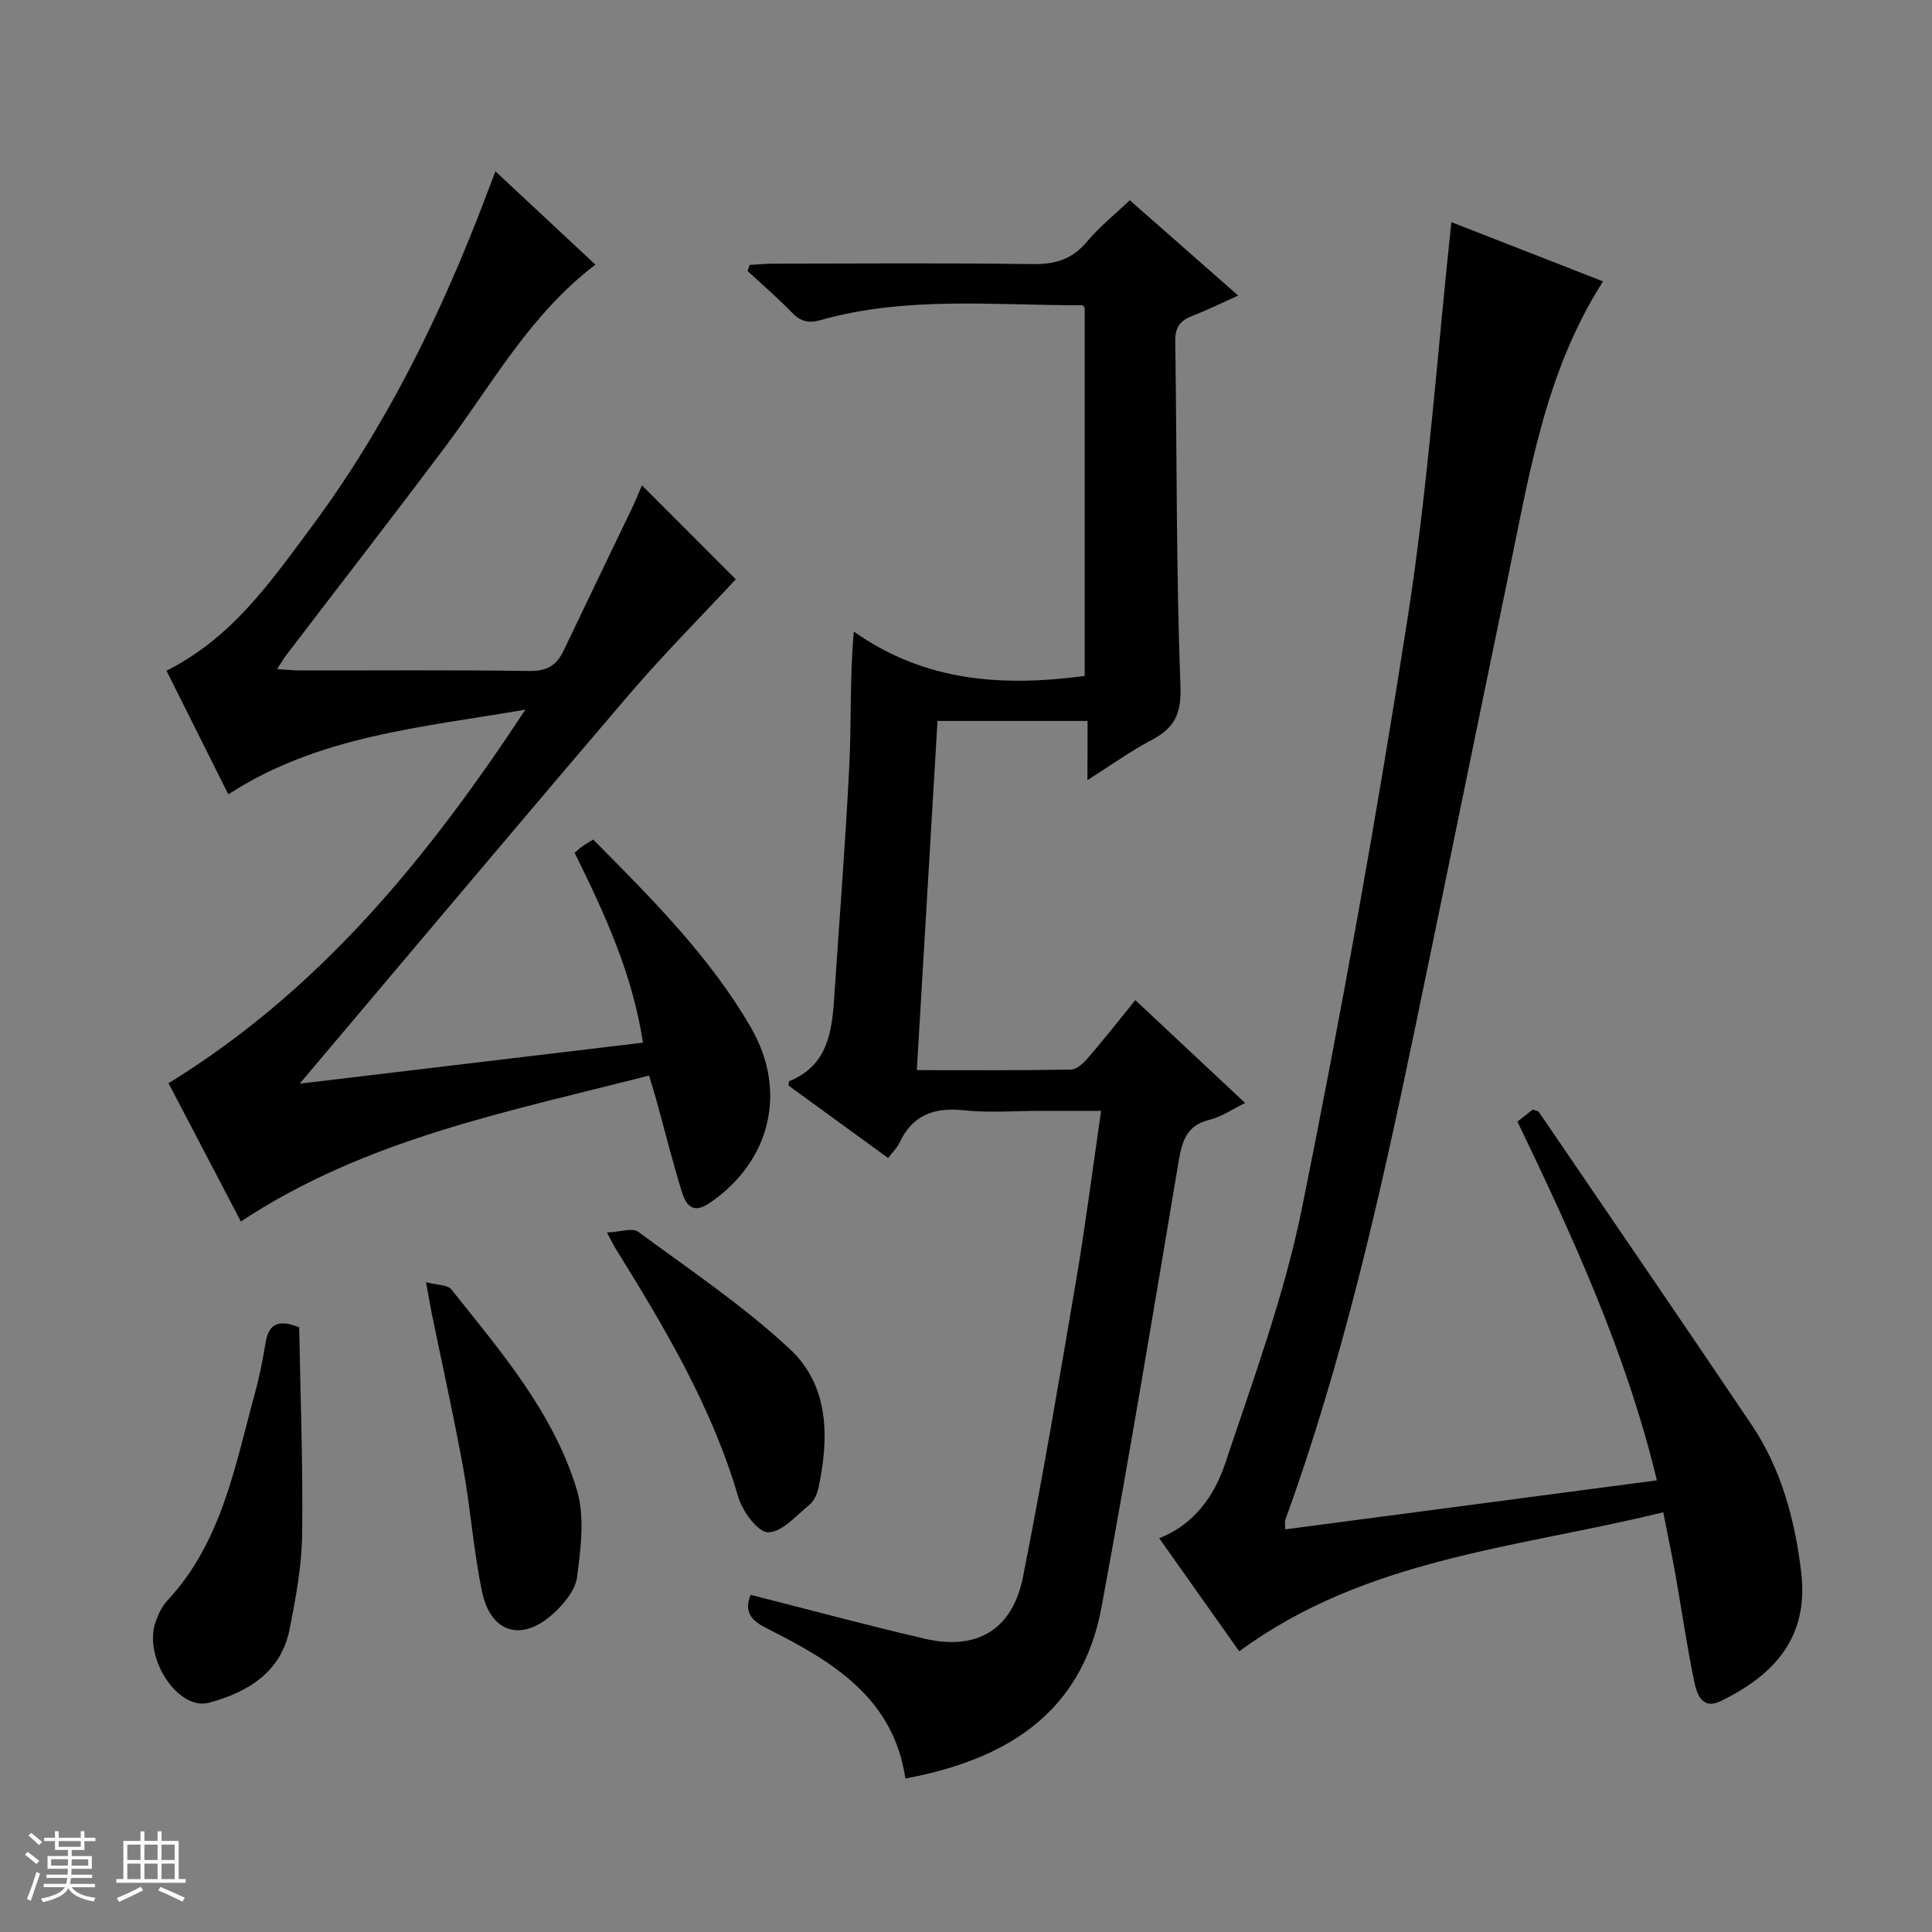
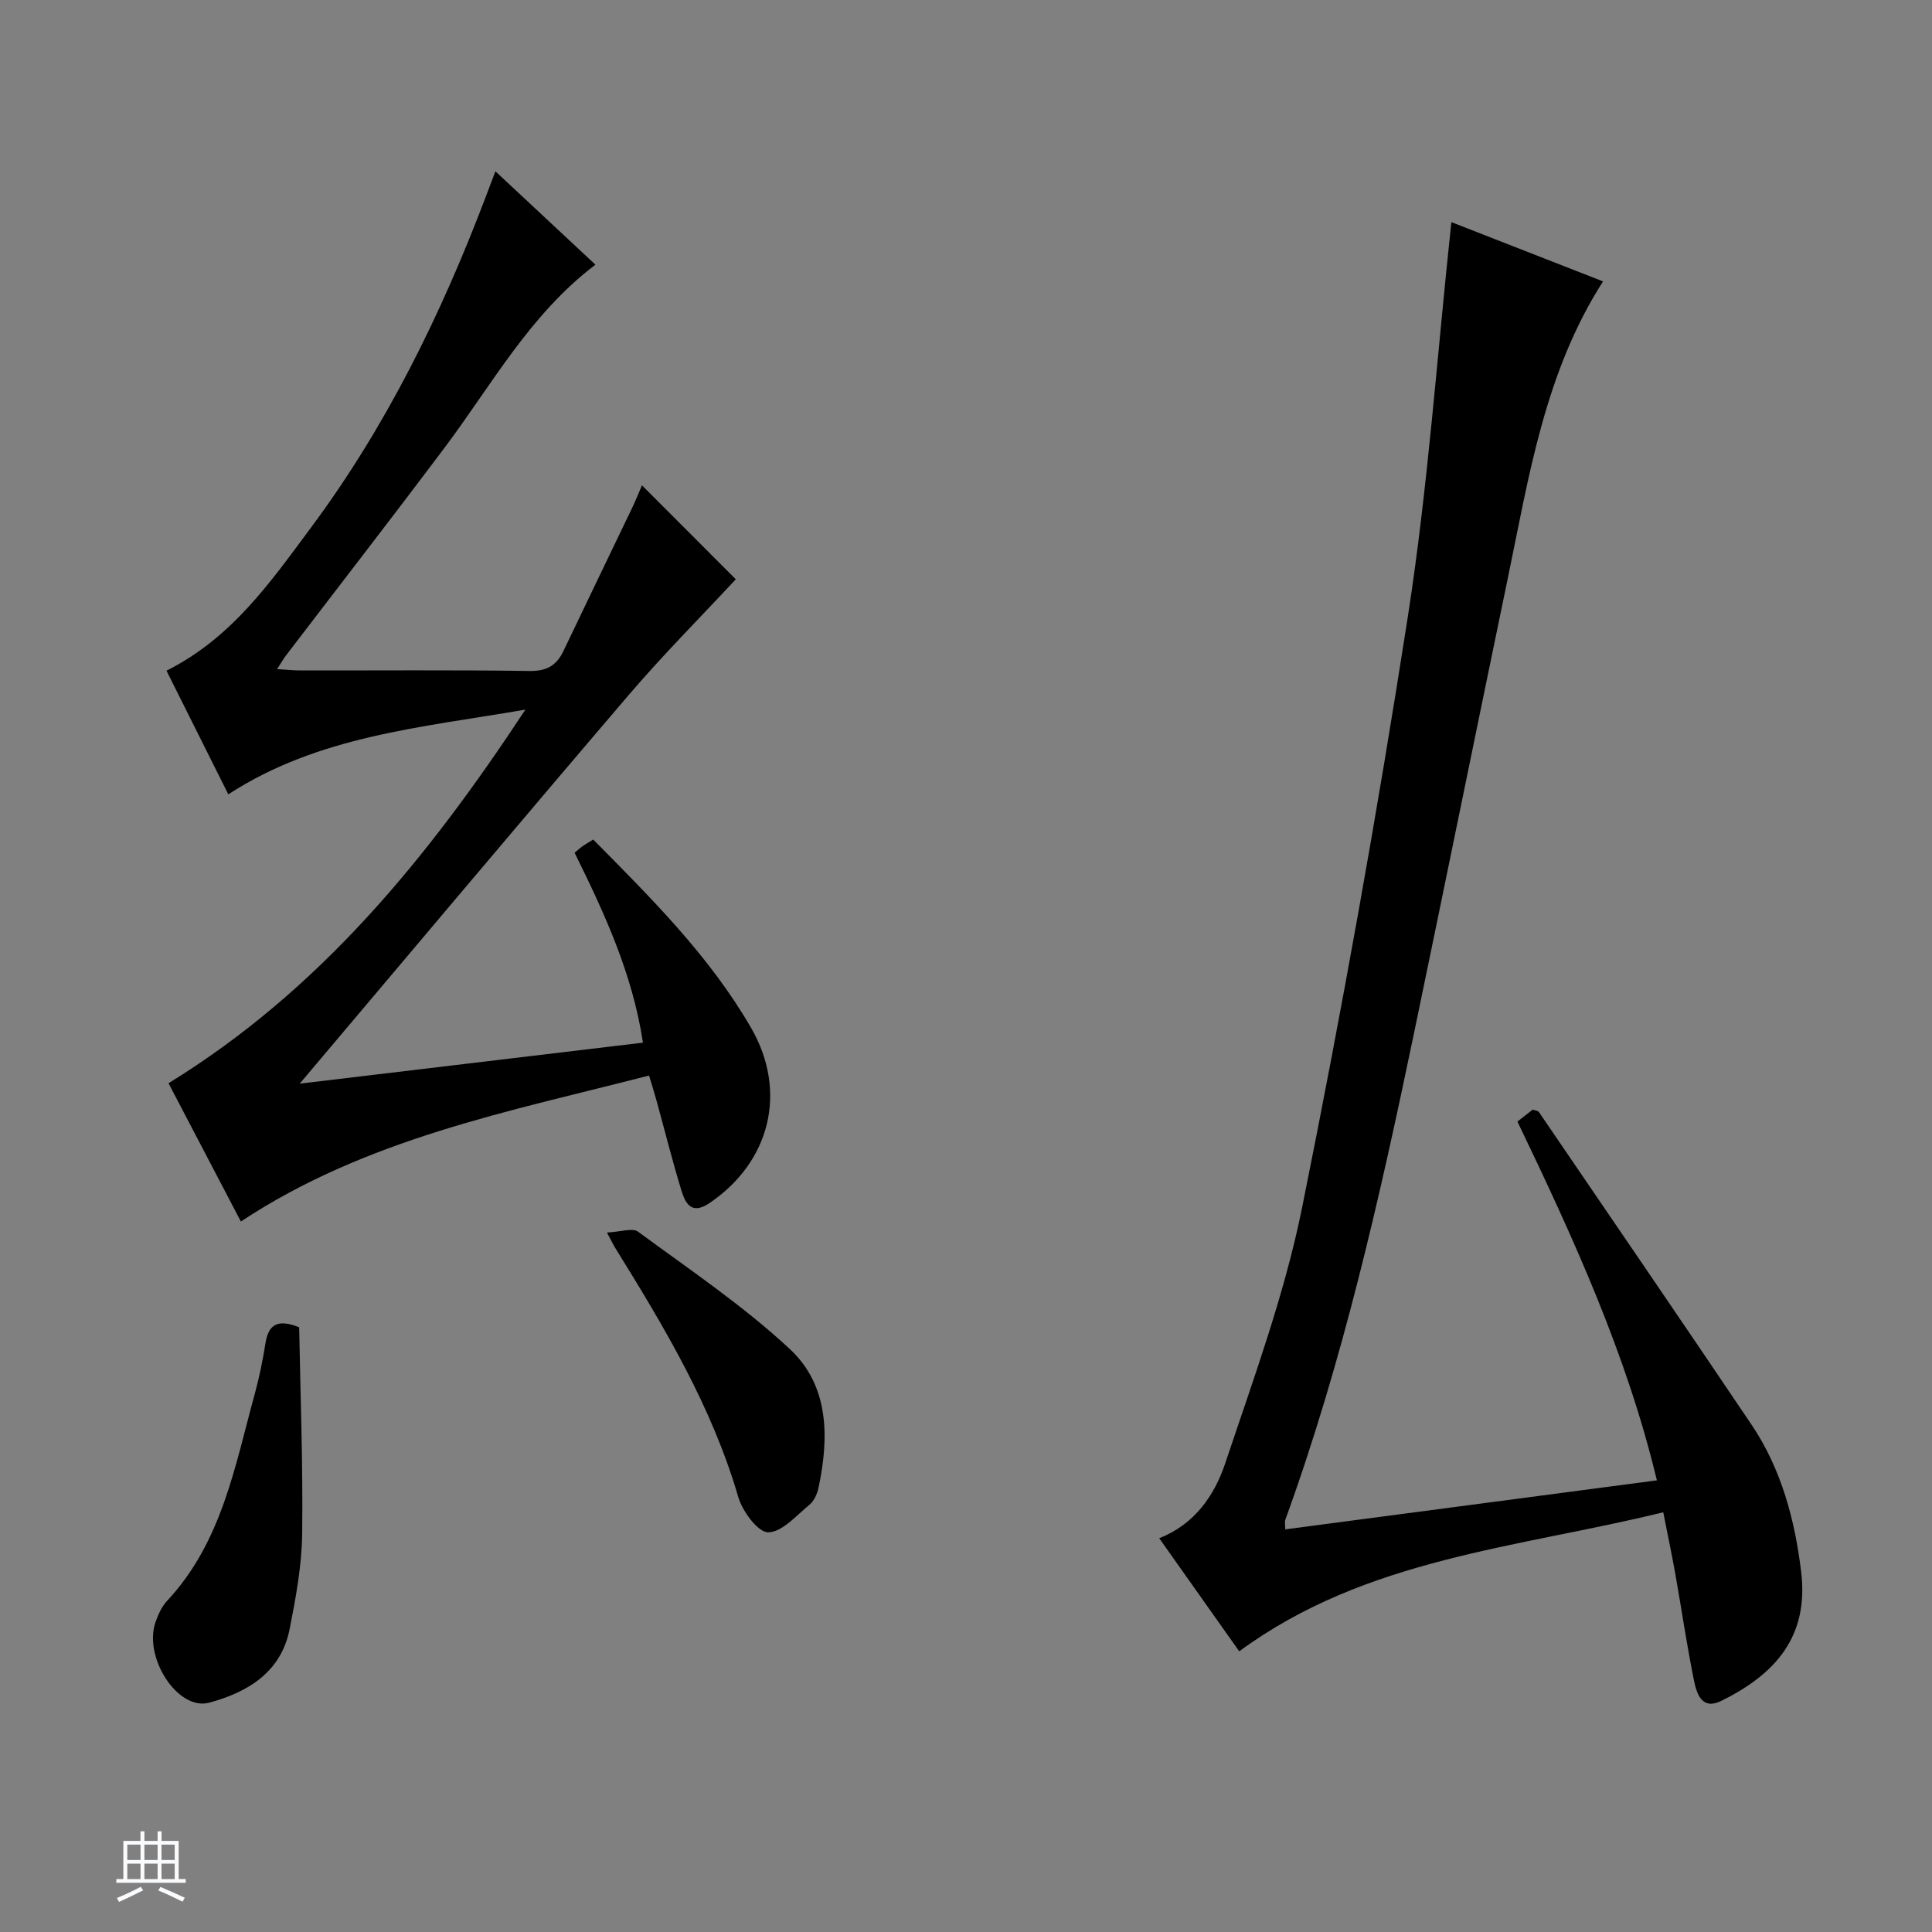
<svg xmlns="http://www.w3.org/2000/svg" enable-background="new 0 0 400 400" viewBox="0 0 400 400">
  <rect x="0" y="0" width="400" height="400" fill="#808080" stroke="none" />
-   <path d="m5.17 384 .56-.58c.85.61 1.65 1.24 2.4 1.87l-.59.64c-.84-.73-1.63-1.38-2.37-1.93m1.22 9.53-.82-.34c.71-1.76 1.37-3.64 1.98-5.63.24.13.5.25.76.36-.6 1.67-1.24 3.54-1.92 5.61m-.5-13.5.57-.54c.56.44 1.31 1.06 2.26 1.87l-.64.64c-.68-.66-1.41-1.32-2.19-1.97m3.25.46h2.24v-1.36h.77v1.36h4.57v-1.36h.76v1.36h2.28v.69h-2.28v1.84h-2.64v1.26h4.18v2.64h-4.21c0 .45-.02.86-.05 1.21h4.32v.69h-4.38c-.04.34-.1.75-.19 1.22h5.15v.69h-4.82c.87 1.19 2.51 1.92 4.93 2.19-.17.31-.3.57-.37.76-2.77-.49-4.52-1.41-5.26-2.76-.56 1.26-2.3 2.23-5.24 2.9-.12-.24-.26-.48-.43-.72 2.73-.55 4.38-1.34 4.96-2.38h-4.38v-.69h4.65c.1-.38.17-.79.21-1.22h-4.32v-.69h4.4c.03-.34.05-.75.05-1.21h-4.2v-2.64h4.23v-1.26h-2.69v-1.84h-2.24zm1.46 4.46v1.29h3.45c.01-.4.02-.57.01-.53v-.32-.45h-3.46zm1.55-2.59h4.57v-1.19h-4.57zm6.11 2.59h-3.42v.77c-.01.19-.01.37-.02.53h3.44z" fill="#fafbfc" />
  <path d="m32.63 379.16h.82v1.98h3.54v7.89h1.46v.78h-14.37v-.78h1.46v-7.89h3.54v-1.98h.82v1.98h2.73zm-3.49 11.48.5.73c-1.61.82-3.28 1.63-5 2.41-.13-.27-.28-.55-.44-.82 1.75-.72 3.4-1.49 4.94-2.32m-2.78-5.55h2.73v-3.18h-2.73zm0 3.95h2.73v-3.2h-2.73zm3.54-3.95h2.73v-3.18h-2.73zm0 3.95h2.73v-3.2h-2.73zm7.89 4.68c-1.84-.92-3.51-1.7-5.02-2.32l.45-.73c1.89.8 3.57 1.55 5.04 2.23zm-1.62-11.81h-2.73v3.18h2.73zm-2.73 7.13h2.73v-3.2h-2.73v3.19z" fill="#fafbfc" />
  <g fill="#000001">
-     <path d="m225.17 149.26c-10.82 0-20.74 0-31.07 0-1.43 24.07-2.84 47.89-4.28 72.3 10.97 0 21.43.08 31.89-.11 1.19-.02 2.58-1.3 3.48-2.34 3.25-3.76 6.32-7.67 9.87-12.04 7.58 7.1 14.93 13.98 22.73 21.29-2.74 1.34-4.92 2.89-7.34 3.47-4.8 1.15-5.72 4.43-6.44 8.7-5.16 30.76-10.27 61.54-15.95 92.2-4.1 22.14-19.98 31.64-40.61 35.49-2.48-16.79-15.23-24.32-28.66-31.07-3.15-1.58-4.83-3.3-3.39-6.96 11.99 3.04 23.95 6.28 36.01 9.08 10.81 2.52 18.2-1.81 20.38-12.74 4.07-20.5 7.56-41.13 11.06-61.74 1.91-11.28 3.35-22.64 5.12-34.8-4.32 0-8.39 0-12.45 0-5.33 0-10.71.44-15.99-.12-6.16-.65-10.63.99-13.32 6.76-.47 1-1.34 1.82-2.33 3.13-7.01-5.1-13.82-10.05-20.62-15 .07-.39.05-.88.19-.94 7.76-3.16 8.78-9.93 9.25-17.04 1.06-16.1 2.35-32.18 3.14-48.29.44-8.95.08-17.94.93-27.73 14.83 10.46 30.87 11.43 47.8 9.19 0-25.26 0-50.68 0-76.26-.07-.07-.31-.49-.55-.49-18.09.04-36.31-1.95-54.09 3.06-2.68.76-4.24.25-6.05-1.63-2.88-2.98-6.05-5.69-9.1-8.51.14-.42.28-.85.42-1.27 1.68-.09 3.35-.26 5.03-.26 17.83-.02 35.67-.16 53.49.09 4.69.07 8.27-.96 11.34-4.66 2.53-3.05 5.71-5.57 8.85-8.56 7.08 6.22 14.41 12.66 22.44 19.73-3.63 1.63-6.52 3.06-9.52 4.22-2.48.96-3.55 2.35-3.51 5.19.36 23.81.18 47.63 1.08 71.42.22 5.79-1.22 8.68-5.94 11.17-4.37 2.3-8.41 5.22-13.32 8.33.03-4.42.03-8.12.03-12.26z" />
    <path d="m300.49 45.99c10.07 3.93 20.71 8.09 31.4 12.27-12.06 18.83-15.32 40.29-19.7 61.38-6.54 31.52-12.94 63.06-19.5 94.58-7.07 33.95-14.71 67.75-26.58 100.44-.16.43-.02.97-.02 1.98 25.56-3.37 50.99-6.73 76.95-10.15-6.29-26.2-17.28-50.14-28.87-74.28 1.1-.86 2.21-1.73 3.16-2.48.66.24 1.11.25 1.26.47 14.71 21.57 29.46 43.12 44.05 64.77 6.17 9.16 8.97 19.72 10.27 30.45 1.62 13.35-5.27 21.19-16.57 26.74-3.98 1.96-5.05-1.48-5.6-4.14-1.49-7.3-2.56-14.68-3.86-22.02-.72-4.04-1.57-8.06-2.52-12.9-30.14 7.41-61.5 9.44-87.79 28.79-5.43-7.68-10.89-15.39-16.57-23.42 7.32-2.85 11.46-8.88 13.69-15.56 5.83-17.44 12.25-34.87 15.88-52.82 8.21-40.65 15.55-81.51 21.92-122.49 4.17-26.89 6.05-54.12 9-81.61z" />
    <path d="m34.47 138.86c13.59-6.82 21.59-18.43 29.91-29.62 15.6-20.97 26.99-44.22 36.22-68.58.58-1.53 1.16-3.06 1.97-5.19 7.05 6.58 13.81 12.89 20.71 19.33-13.55 10.25-21.45 24.86-31.26 37.93-10.79 14.37-21.81 28.57-32.72 42.86-.58.75-1.05 1.59-1.93 2.94 1.96.12 3.37.28 4.77.28 15.83.02 31.67-.12 47.5.11 3.54.05 5.58-1.12 7.02-4.15 4.71-9.9 9.49-19.75 14.23-29.64.78-1.63 1.44-3.31 2.02-4.65 6.86 6.87 13.65 13.66 19.43 19.45-7.16 7.71-14.99 15.56-22.18 23.97-22.81 26.69-45.39 53.58-68.11 80.46 23-2.75 46.83-5.59 71.07-8.49-2.2-14.4-8.01-26.85-14.15-39.31.54-.46 1.02-.92 1.55-1.29.66-.47 1.36-.86 2.3-1.45 12.02 12.15 24.08 24.12 32.67 38.96 7.65 13.22 3.97 27.83-8.65 36.34-3.63 2.44-4.93.07-5.75-2.6-1.89-6.18-3.46-12.47-5.18-18.71-.43-1.56-.92-3.11-1.53-5.13-29.19 7.5-58.63 13.11-84.51 30.22-5.18-9.89-10.23-19.54-14.98-28.63 31.32-19.26 53.54-46.46 73.89-77.35-21.84 3.75-42.88 5.45-61.51 17.54-4.35-8.68-8.49-16.97-12.8-25.6z" />
    <path d="m61.94 274.8c.25 13.98.8 28.37.62 42.76-.08 6.58-1.31 13.21-2.59 19.7-1.77 8.97-8.67 13.1-16.66 15.26-6.49 1.76-13.71-9.38-11.08-16.77.55-1.54 1.29-3.17 2.39-4.34 11.33-12.13 14.02-27.9 18.18-43.03.92-3.35 1.6-6.77 2.15-10.2.58-3.71 2.27-5.28 6.99-3.38z" />
-     <path d="m88.2 265.46c2.3.62 4.46.52 5.25 1.51 10.25 12.85 21.15 25.49 25.99 41.53 1.67 5.53.8 12.06.04 18-.35 2.76-2.8 5.67-5.05 7.69-6.44 5.8-12.84 3.87-14.62-4.62-1.76-8.41-2.36-17.05-3.89-25.52-1.95-10.76-4.34-21.43-6.54-32.14-.34-1.76-.64-3.53-1.18-6.45z" />
    <path d="m125.66 255.18c2.84-.13 5.29-1.02 6.45-.17 10.67 7.86 21.78 15.32 31.44 24.32 8.12 7.57 8.14 18.3 5.9 28.75-.27 1.24-.91 2.68-1.85 3.45-2.72 2.23-5.68 5.7-8.56 5.72-2.11.01-5.33-4.35-6.19-7.31-5.46-18.72-15.32-35.19-25.46-51.55-.36-.57-.64-1.17-1.73-3.21z" />
  </g>
</svg>